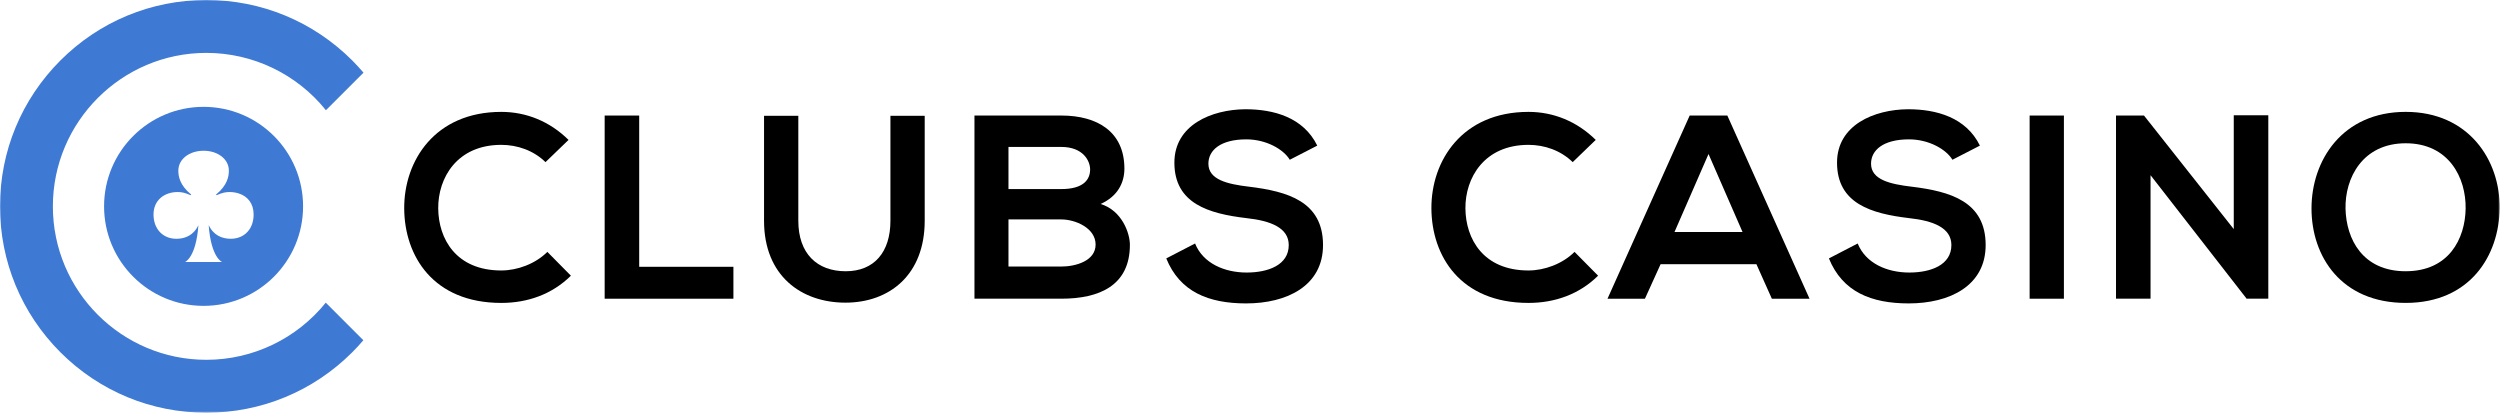
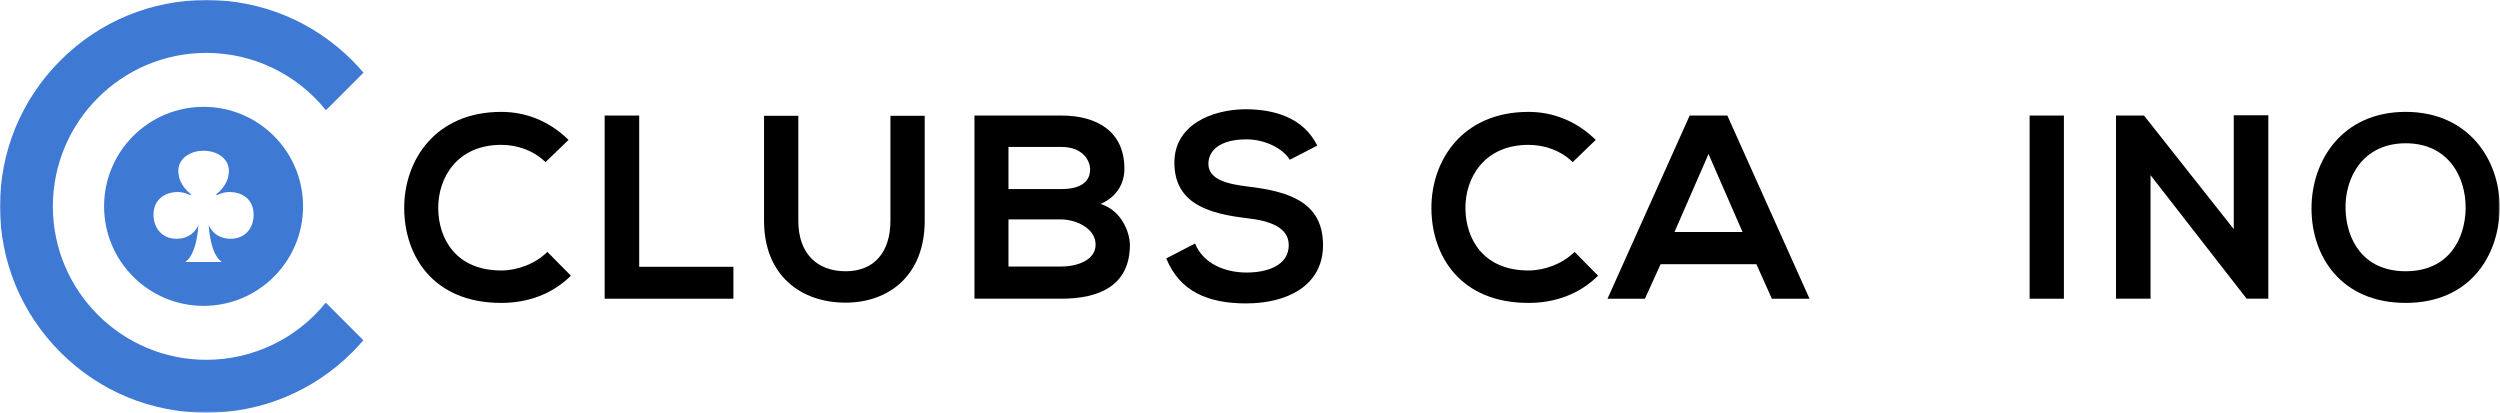
<svg xmlns="http://www.w3.org/2000/svg" width="1706" height="282" viewBox="0 0 1706 282" fill="none">
  <mask id="mask0_2_3" style="mask-type:luminance" maskUnits="userSpaceOnUse" x="0" y="0" width="1706" height="282">
    <path d="M1705.77 0H0V281.63H1705.77V0Z" fill="white" />
  </mask>
  <g mask="url(#mask0_2_3)">
    <path d="M373.51 171.89C365.29 180.1 352.97 184.57 342.07 184.57C311.18 184.57 299.22 162.96 299.04 142.25C298.86 121.35 311.89 98.85 342.07 98.85C352.96 98.85 364.04 102.6 372.25 110.64L387.97 95.47C375.12 82.78 359.04 76.35 342.08 76.35C296.9 76.35 275.66 109.57 275.83 142.25C276.01 174.74 295.65 206.71 342.08 206.71C360.11 206.71 376.72 200.82 389.58 188.14L373.52 171.89H373.51Z" fill="black" />
    <path d="M436.19 182.07V78.85H412.62V203.84H500.48V182.06H436.19V182.07Z" fill="black" />
    <path d="M607.63 79.03V150.63C607.63 172.06 596.56 185.1 577.1 185.1C557.64 185.1 544.77 173.14 544.77 150.63V79.03H521.38V150.63C521.38 188.32 546.92 206.53 576.92 206.53C606.92 206.53 631.02 187.6 631.02 150.63V79.03H607.63Z" fill="black" />
    <path d="M751.04 139.2C762.65 134.02 767.29 124.74 767.29 115.09C767.29 89.92 748.89 78.84 724.25 78.84H664.97V203.83H724.25C750.15 203.83 771.04 194.91 771.04 167.05C771.04 159.2 765.68 143.66 751.05 139.19L751.04 139.2ZM688.18 100.27H724.25C739.26 100.27 743.9 109.92 743.9 115.63C743.9 122.77 739.08 129.02 724.25 129.02H688.18V100.27ZM724.25 181.89H688.18V149.74H724.25C733.9 149.74 747.64 155.63 747.64 166.88C747.64 178.13 733.89 181.89 724.25 181.89Z" fill="black" />
    <path d="M852.47 127.42C837.48 125.64 824.61 122.6 824.61 111.7C824.61 102.42 833.01 95.1 850.51 95.1C864.08 95.1 875.86 101.88 880.15 109.02L898.9 99.37C889.44 80.09 869.26 74.55 849.8 74.55C826.76 74.73 801.4 85.27 801.4 110.98C801.4 139.02 824.97 145.8 850.51 148.84C867.12 150.62 879.44 155.45 879.44 167.23C879.44 180.8 865.5 185.98 850.69 185.98C835.88 185.98 821.05 179.91 815.51 166.16L795.86 176.34C805.15 199.2 824.79 207.05 850.33 207.05C878.19 207.05 902.83 195.09 902.83 167.23C902.83 137.41 878.55 130.63 852.47 127.41V127.42Z" fill="black" />
    <path d="M1074.45 171.89C1066.24 180.1 1053.92 184.57 1043.03 184.57C1012.14 184.57 1000.18 162.96 1000 142.25C999.82 121.35 1012.85 98.85 1043.03 98.85C1053.92 98.85 1065 102.6 1073.21 110.64L1088.93 95.47C1076.08 82.78 1060 76.35 1043.04 76.35C997.86 76.35 976.62 109.57 976.79 142.25C976.97 174.74 996.61 206.71 1043.04 206.71C1061.07 206.71 1077.68 200.82 1090.54 188.14L1074.47 171.89H1074.45Z" fill="black" />
    <path d="M1178.75 78.85H1153.04L1096.96 203.84H1122.5L1133.2 180.27H1198.57L1209.11 203.84H1234.82L1178.74 78.85H1178.75ZM1142.68 158.31L1165.89 105.1L1189.1 158.31H1142.67H1142.68Z" fill="black" />
-     <path d="M1304.66 127.42C1289.65 125.64 1276.8 122.6 1276.8 111.7C1276.8 102.42 1285.19 95.1 1302.69 95.1C1316.27 95.1 1328.06 101.88 1332.34 109.02L1351.09 99.37C1341.62 80.09 1321.45 74.55 1301.98 74.55C1278.94 74.73 1253.59 85.27 1253.59 110.98C1253.59 139.02 1277.16 145.8 1302.69 148.84C1319.3 150.62 1331.63 155.45 1331.63 167.23C1331.63 180.8 1317.69 185.98 1302.87 185.98C1288.05 185.98 1273.23 179.91 1267.69 166.16L1248.05 176.34C1257.34 199.2 1276.98 207.05 1302.51 207.05C1330.37 207.05 1355.01 195.09 1355.01 167.23C1355.01 137.41 1330.73 130.63 1304.66 127.41V127.42Z" fill="black" />
    <path d="M1385.02 78.85V203.84H1408.41V78.85H1385.02Z" fill="black" />
    <path d="M1524.32 78.67V156.34L1463.06 78.84H1443.96V203.83H1467.53V119.55L1533.24 204.01V203.83H1547.89V78.66H1524.32V78.67Z" fill="black" />
    <path d="M1641.66 76.34C1598.44 76.34 1577.37 109.38 1577.37 142.24C1577.37 175.1 1597.72 206.7 1641.66 206.7C1685.6 206.7 1705.41 174.37 1705.77 142.06C1706.13 109.38 1684.69 76.34 1641.66 76.34ZM1641.66 185.1C1612.2 185.1 1601.12 163.13 1600.59 142.6C1600.06 121.52 1612.2 97.77 1641.66 97.77C1671.12 97.77 1682.91 121.34 1682.55 142.42C1682.19 162.95 1671.12 185.09 1641.66 185.09V185.1Z" fill="black" />
    <path d="M140.8 281.63C103.18 281.63 67.82 266.99 41.23 240.4C14.64 213.79 0 178.43 0 140.81C0 103.19 14.64 67.87 41.24 41.24C67.83 14.65 103.19 0 140.8 0C178.41 0 213.74 14.65 240.38 41.25C243.06 43.96 245.63 46.75 248.05 49.59L222.41 75.22C202.62 50.58 172.67 36.09 140.8 36.09C83.06 36.09 36.08 83.08 36.08 140.85C36.08 198.62 83.06 245.53 140.8 245.53C172.61 245.53 202.52 231.08 222.31 206.53L247.96 232.18C245.55 235 243.01 237.75 240.37 240.4C213.75 266.98 178.39 281.63 140.8 281.63Z" fill="#3E79D4" />
    <path d="M138.92 72.91C101.41 72.91 71.02 103.32 71.02 140.81C71.02 178.3 101.41 208.72 138.92 208.72C176.43 208.72 206.82 178.31 206.82 140.81C206.82 103.31 176.43 72.91 138.92 72.91ZM169.98 156.88C167.26 160.67 162.9 162.94 157.47 162.94C151.62 162.94 145.67 160.67 142.4 153.55C144 175.8 151.5 178.78 151.5 178.78H126.3C126.3 178.78 133.78 175.8 135.4 153.63C132.1 160.68 126.17 162.95 120.38 162.95C111.1 162.95 104.76 156.2 104.76 146.38C104.76 136.56 112.17 131.04 121.32 131.04C124.06 131.04 126.36 131.57 130.03 133.19L130.49 132.8C122.61 126.37 121.7 120.25 121.7 116.45C121.7 108.51 129.3 102.87 138.93 102.87C148.56 102.87 156.18 108.51 156.18 116.45C156.18 120.26 155.25 126.38 147.4 132.8L147.83 133.19C151.51 131.57 153.84 131.04 156.54 131.04C158.79 131.04 160.92 131.36 162.88 131.99C168.87 133.89 173.07 138.74 173.07 146.37C173.07 150.51 171.96 154.12 169.99 156.88H169.98Z" fill="#3E79D4" />
  </g>
</svg>